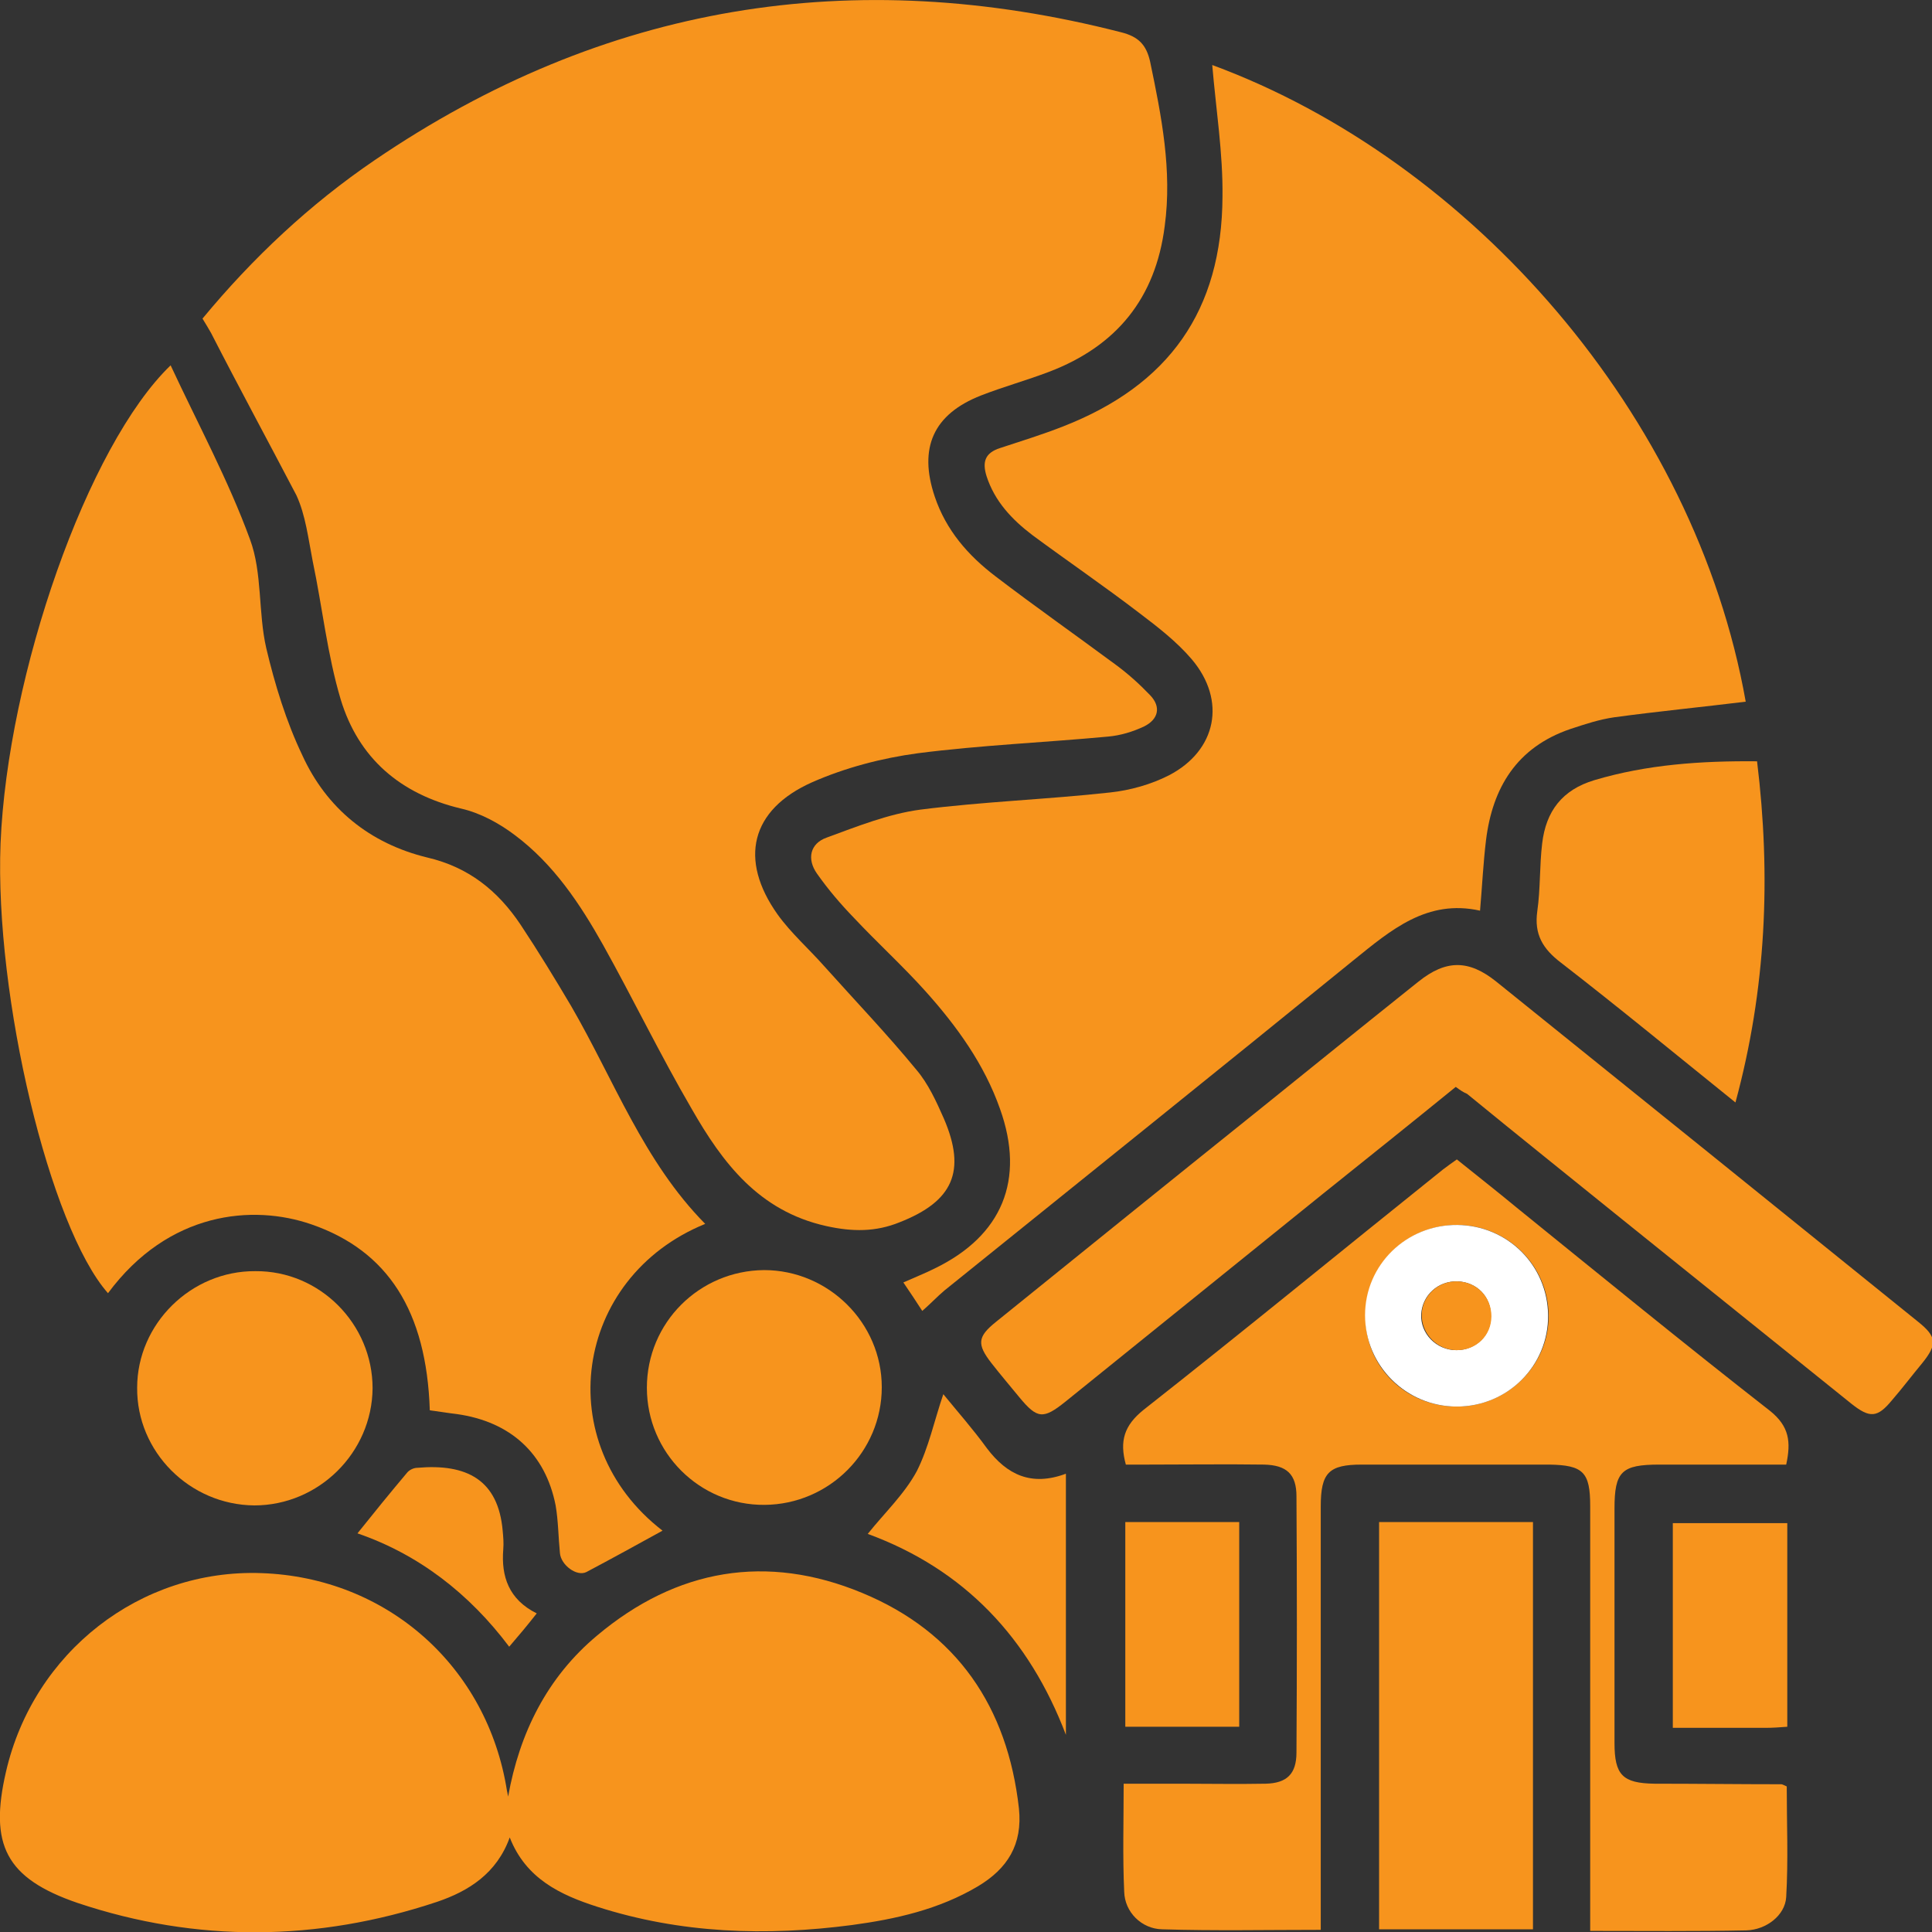
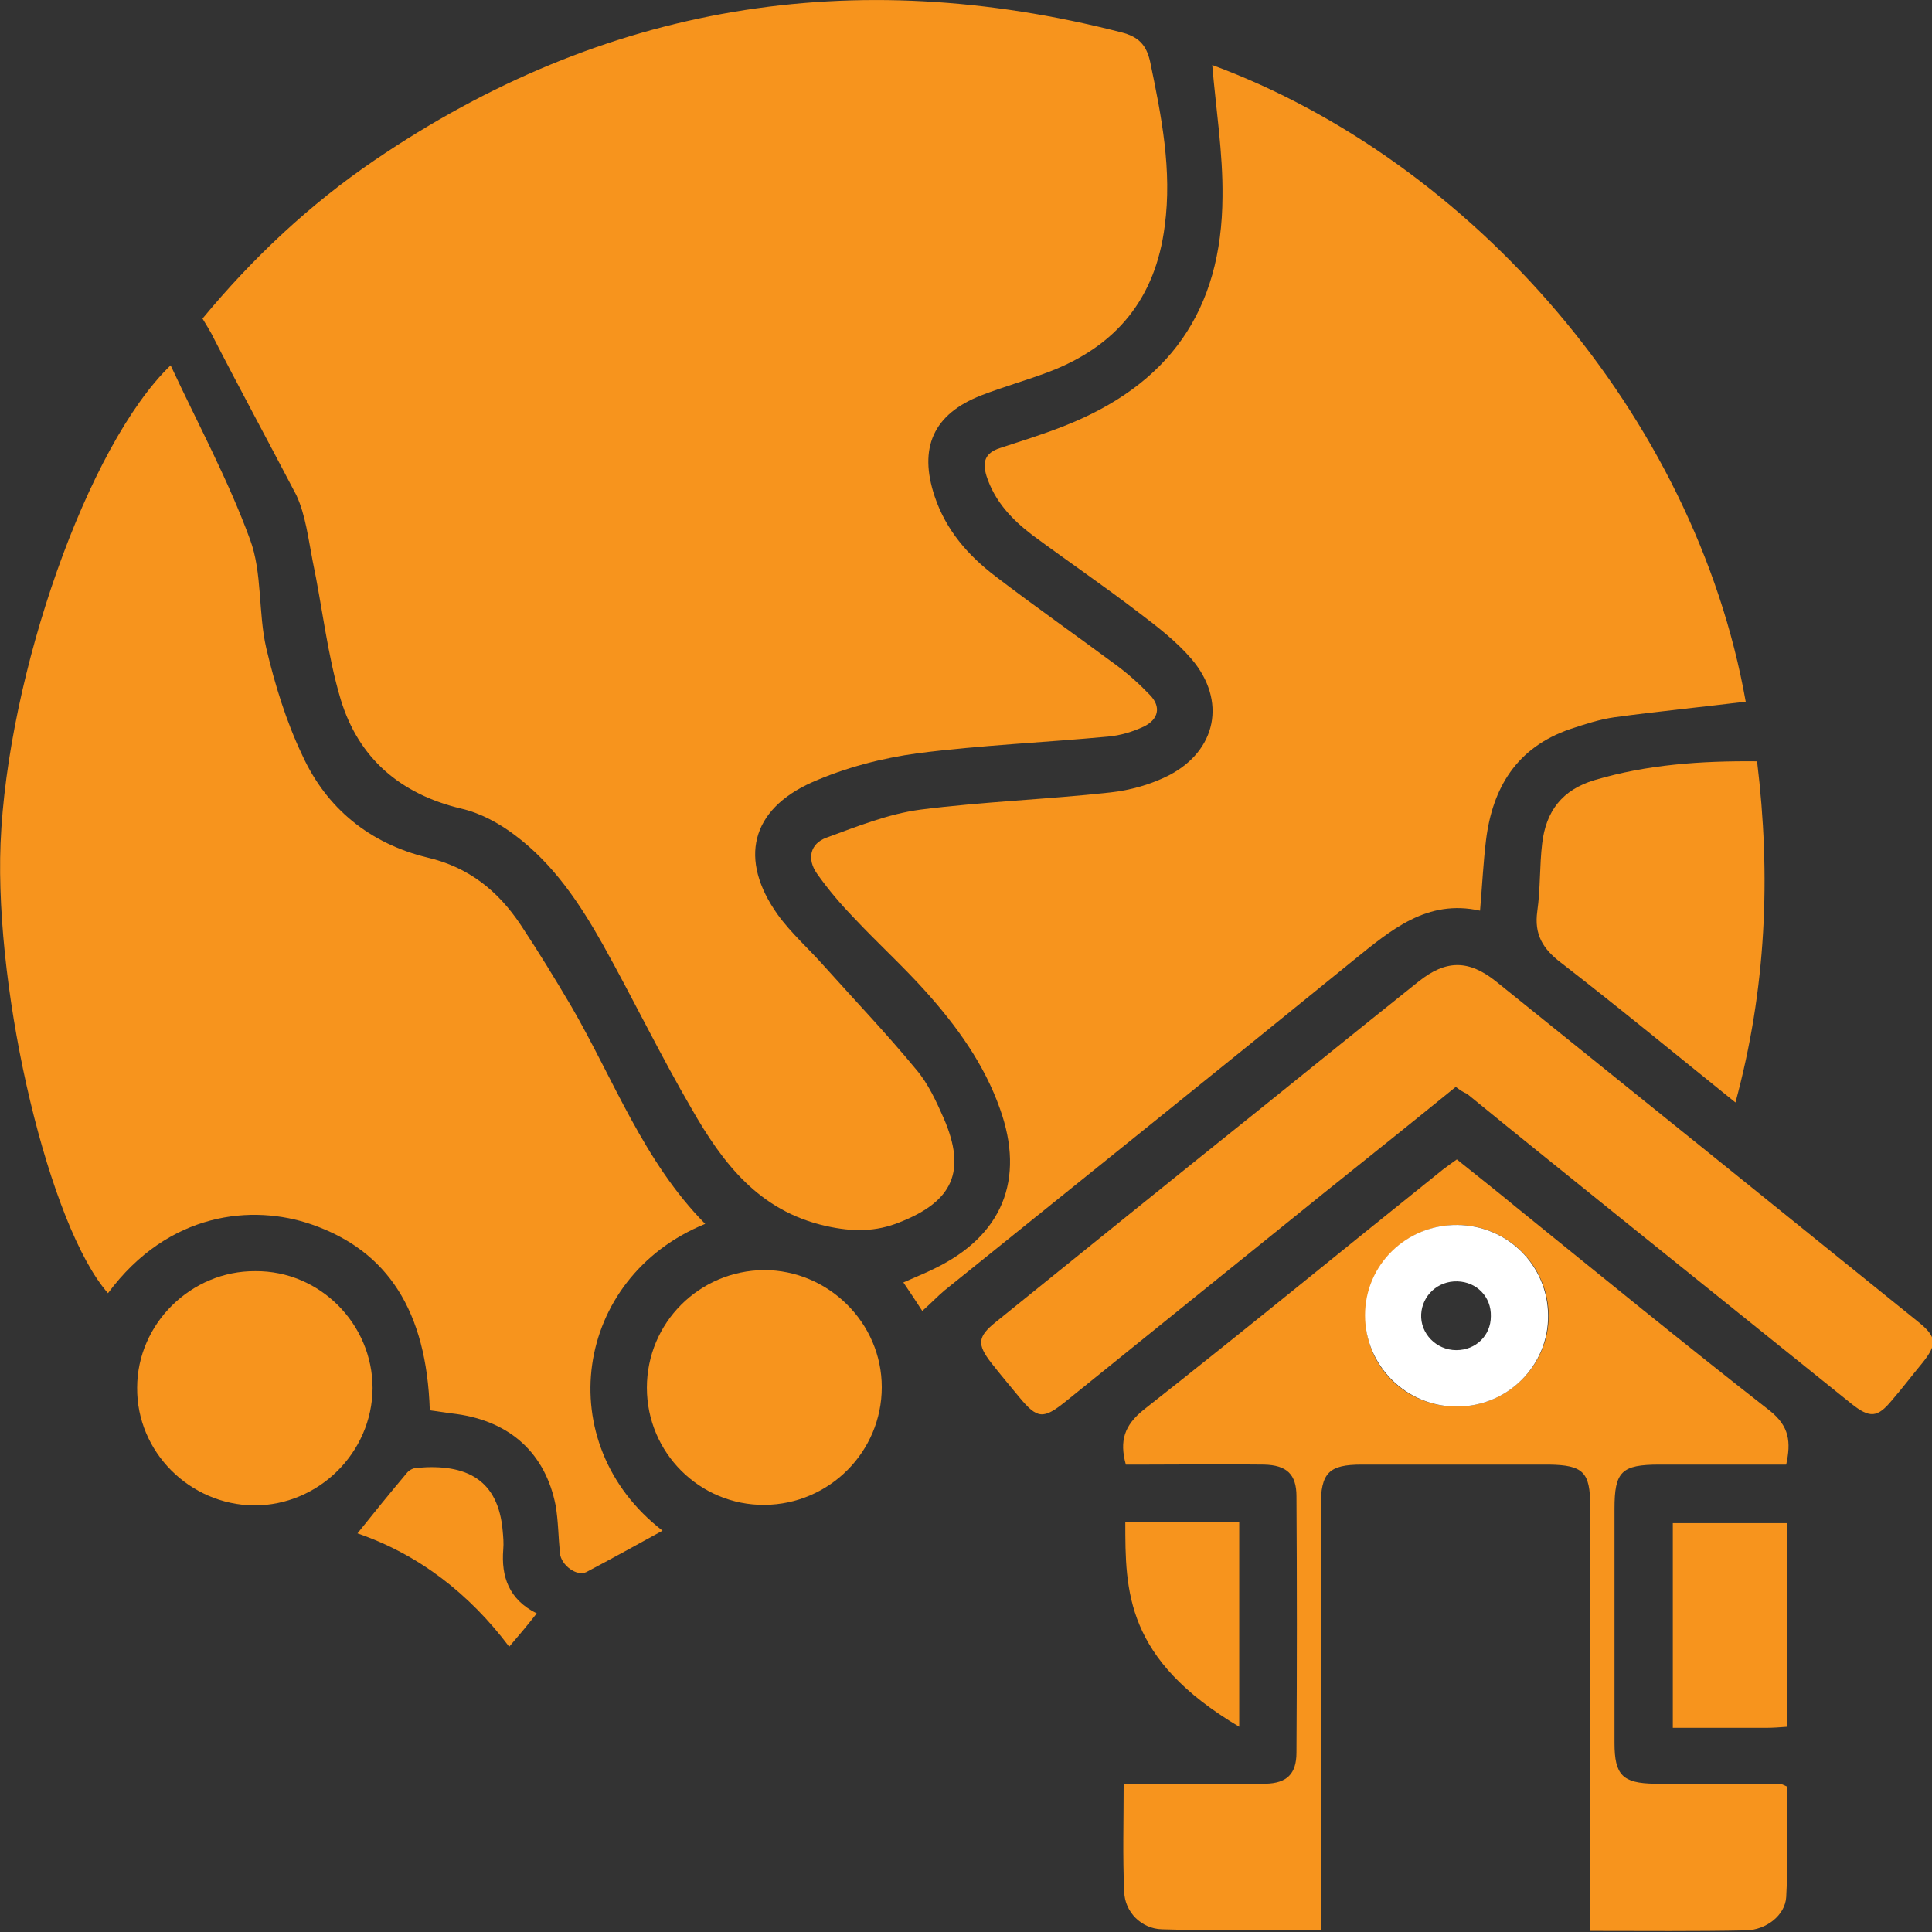
<svg xmlns="http://www.w3.org/2000/svg" width="86" height="86" viewBox="0 0 86 86" fill="none">
  <rect x="0" y="0" width="86" height="86" fill="#333333" stroke="none" />
  <g clip-path="url(#clip0_205_48)">
    <path d="M9.014 14.182C11.249 11.479 13.797 9.088 16.681 7.127C26.872 0.191 37.953 -1.626 49.898 1.435C50.668 1.626 51.028 1.985 51.197 2.75C51.701 5.166 52.182 7.581 51.845 10.068C51.437 13.273 49.706 15.402 46.702 16.549C45.692 16.932 44.659 17.219 43.673 17.602C41.534 18.439 40.885 19.945 41.606 22.098C42.111 23.605 43.096 24.729 44.322 25.661C46.077 27.001 47.88 28.268 49.658 29.584C50.211 29.99 50.716 30.444 51.197 30.947C51.701 31.473 51.557 32.023 50.932 32.334C50.427 32.573 49.874 32.74 49.322 32.788C46.51 33.051 43.649 33.171 40.861 33.529C39.251 33.745 37.616 34.175 36.15 34.821C33.41 36.041 32.881 38.265 34.612 40.704C35.213 41.541 36.006 42.235 36.703 43.024C38.073 44.554 39.491 46.037 40.789 47.616C41.318 48.237 41.678 49.027 42.015 49.792C43.024 52.136 42.423 53.475 40.044 54.408C38.986 54.838 37.953 54.838 36.775 54.575C33.77 53.906 32.16 51.753 30.79 49.361C29.396 46.97 28.194 44.483 26.848 42.067C25.815 40.226 24.637 38.456 22.906 37.165C22.209 36.639 21.368 36.184 20.527 35.993C17.811 35.347 15.96 33.745 15.167 31.138C14.566 29.129 14.35 27.024 13.917 24.968C13.725 23.987 13.604 22.935 13.196 22.05C11.946 19.659 10.648 17.267 9.398 14.828C9.278 14.612 9.158 14.421 9.014 14.182Z" fill="#F7941D" />
    <path d="M53.961 2.894C65.498 7.151 75.448 18.487 77.708 31.234C75.761 31.473 73.814 31.664 71.867 31.927C71.194 32.023 70.545 32.238 69.896 32.453C67.517 33.266 66.435 35.06 66.147 37.404C66.026 38.408 65.978 39.413 65.882 40.537C63.527 40.011 61.916 41.398 60.258 42.737C54.201 47.663 48.12 52.542 42.039 57.445C41.726 57.708 41.438 58.019 41.053 58.354C40.789 57.947 40.525 57.541 40.212 57.086C40.693 56.871 41.173 56.68 41.606 56.464C44.611 55.006 45.644 52.518 44.514 49.361C43.817 47.377 42.592 45.679 41.197 44.124C40.188 43 39.058 41.972 38.025 40.871C37.424 40.25 36.871 39.604 36.366 38.887C35.91 38.241 36.054 37.547 36.799 37.284C38.169 36.782 39.539 36.232 40.957 36.041C43.769 35.682 46.605 35.586 49.418 35.275C50.307 35.18 51.244 34.917 52.038 34.51C54.153 33.41 54.609 31.186 53.047 29.344C52.374 28.555 51.533 27.909 50.716 27.288C49.153 26.092 47.543 24.992 45.956 23.82C45.043 23.126 44.274 22.313 43.913 21.189C43.721 20.567 43.841 20.161 44.514 19.945C45.452 19.635 46.389 19.348 47.303 18.989C52.038 17.147 54.393 13.823 54.417 8.753C54.441 6.816 54.129 4.879 53.961 2.894Z" fill="#F7941D" />
    <path d="M7.595 16.262C8.821 18.893 10.167 21.38 11.129 24.011C11.681 25.494 11.489 27.264 11.85 28.842C12.234 30.468 12.739 32.118 13.46 33.625C14.542 35.993 16.465 37.547 19.012 38.169C20.863 38.599 22.161 39.652 23.171 41.158C23.964 42.354 24.709 43.574 25.43 44.794C27.329 48.07 28.651 51.705 31.391 54.479C25.526 56.871 24.468 64.261 29.492 68.135C28.362 68.757 27.233 69.379 26.103 69.977C25.67 70.192 24.973 69.666 24.925 69.139C24.853 68.422 24.853 67.705 24.733 67.011C24.276 64.691 22.714 63.28 20.334 62.945C19.926 62.898 19.517 62.826 19.132 62.778C18.988 58.354 17.258 55.675 13.869 54.503C11.249 53.594 7.499 53.929 4.807 57.565C2.211 54.623 -0.24 44.363 0.024 37.547C0.336 30.014 3.894 19.826 7.595 16.262Z" fill="#F7941D" />
-     <path d="M22.618 79.973C23.123 77.151 24.348 74.664 26.584 72.799C30.117 69.833 34.131 69.14 38.385 70.909C42.592 72.655 44.851 75.98 45.356 80.499C45.524 82.102 44.851 83.178 43.529 83.967C41.798 84.996 39.876 85.426 37.929 85.689C34.107 86.191 30.309 86.072 26.584 84.876C24.949 84.35 23.411 83.632 22.69 81.791C22.113 83.393 20.863 84.183 19.445 84.661C14.133 86.431 8.749 86.478 3.461 84.709C0.241 83.609 -0.481 82.102 0.265 78.873C1.49 73.54 6.249 69.833 11.633 70.025C17.234 70.216 21.704 74.186 22.57 79.734C22.594 79.806 22.594 79.878 22.618 79.973Z" fill="#F7941D" />
    <path d="M79.51 65.194C77.612 65.194 75.737 65.194 73.862 65.194C72.179 65.194 71.867 65.504 71.867 67.155C71.867 70.622 71.867 74.114 71.867 77.582C71.867 79.017 72.228 79.376 73.646 79.399C75.52 79.399 77.419 79.423 79.294 79.423C79.342 79.423 79.414 79.471 79.534 79.519C79.534 81.145 79.606 82.795 79.51 84.445C79.462 85.259 78.621 85.904 77.732 85.928C75.472 85.976 73.189 85.952 70.785 85.952C70.785 85.57 70.785 85.235 70.785 84.876C70.785 78.921 70.785 72.99 70.785 67.035C70.785 65.528 70.473 65.218 68.959 65.194C66.171 65.194 63.406 65.194 60.618 65.194C59.152 65.194 58.791 65.552 58.791 67.059C58.791 72.966 58.791 78.897 58.791 84.804C58.791 85.163 58.791 85.498 58.791 85.904C56.364 85.904 54.056 85.952 51.725 85.88C50.812 85.857 50.066 85.115 50.042 84.206C49.97 82.652 50.018 81.073 50.018 79.399C50.908 79.399 51.749 79.399 52.566 79.399C53.816 79.399 55.066 79.423 56.34 79.399C57.277 79.376 57.71 78.969 57.71 78.012C57.734 74.21 57.734 70.407 57.71 66.605C57.71 65.624 57.277 65.218 56.268 65.194C54.537 65.17 52.807 65.194 51.076 65.194C50.764 65.194 50.427 65.194 50.115 65.194C49.826 64.141 50.042 63.448 50.908 62.754C55.378 59.239 59.777 55.627 64.224 52.064C64.416 51.92 64.608 51.777 64.849 51.61C65.738 52.327 66.627 53.021 67.492 53.738C71.242 56.775 74.992 59.837 78.789 62.802C79.654 63.496 79.727 64.189 79.51 65.194ZM64.849 62.611C67.108 62.611 68.959 60.769 68.935 58.545C68.911 56.321 67.108 54.551 64.897 54.527C62.613 54.503 60.786 56.321 60.786 58.545C60.738 60.817 62.565 62.611 64.849 62.611Z" fill="#F7941D" />
    <path d="M64.801 48.381C62.83 49.983 60.859 51.562 58.888 53.14C55.066 56.225 51.245 59.31 47.423 62.395C46.438 63.185 46.173 63.161 45.38 62.204C44.971 61.702 44.539 61.2 44.13 60.674C43.481 59.837 43.505 59.502 44.346 58.832C48.312 55.627 52.278 52.423 56.244 49.242C58.528 47.401 60.835 45.535 63.142 43.694C64.368 42.713 65.378 42.713 66.603 43.694C72.877 48.74 79.126 53.786 85.376 58.832C86.217 59.502 86.241 59.837 85.568 60.674C85.111 61.224 84.678 61.798 84.222 62.324C83.573 63.113 83.236 63.137 82.419 62.491C79.03 59.765 75.641 57.038 72.252 54.312C69.945 52.447 67.613 50.581 65.306 48.692C65.137 48.62 64.993 48.525 64.801 48.381Z" fill="#F7941D" />
-     <path d="M68.238 67.752C68.238 73.827 68.238 79.83 68.238 85.88C65.93 85.88 63.695 85.88 61.388 85.88C61.388 79.83 61.388 73.803 61.388 67.752C63.695 67.752 65.906 67.752 68.238 67.752Z" fill="#F7941D" />
    <path d="M77.251 49.075C74.607 46.946 72.084 44.865 69.488 42.856C68.671 42.235 68.286 41.589 68.43 40.561C68.574 39.556 68.526 38.552 68.647 37.547C68.815 36.112 69.536 35.156 70.978 34.725C73.309 34.032 75.713 33.864 78.213 33.888C78.838 39.006 78.621 44.028 77.251 49.075Z" fill="#F7941D" />
    <path d="M16.585 61.797C16.561 64.667 14.181 67.011 11.321 67.011C8.437 66.987 6.081 64.62 6.105 61.774C6.105 58.928 8.509 56.56 11.369 56.584C14.229 56.56 16.585 58.928 16.585 61.797Z" fill="#F7941D" />
    <path d="M28.795 61.774C28.795 58.88 31.126 56.56 34.011 56.536C36.871 56.536 39.251 58.88 39.251 61.75C39.251 64.62 36.919 66.963 34.035 66.987C31.15 67.011 28.795 64.667 28.795 61.774Z" fill="#F7941D" />
-     <path d="M41.99 62.06C42.615 62.826 43.312 63.615 43.937 64.476C44.827 65.648 45.908 66.174 47.447 65.6C47.447 69.522 47.447 73.373 47.447 77.223C45.812 72.918 42.928 69.857 38.626 68.279C39.371 67.346 40.26 66.509 40.813 65.481C41.342 64.428 41.582 63.256 41.99 62.06Z" fill="#F7941D" />
-     <path d="M50.091 67.752C51.797 67.752 53.432 67.752 55.162 67.752C55.162 70.79 55.162 73.803 55.162 76.864C53.504 76.864 51.845 76.864 50.091 76.864C50.091 73.851 50.091 70.838 50.091 67.752Z" fill="#F7941D" />
+     <path d="M50.091 67.752C51.797 67.752 53.432 67.752 55.162 67.752C55.162 70.79 55.162 73.803 55.162 76.864C50.091 73.851 50.091 70.838 50.091 67.752Z" fill="#F7941D" />
    <path d="M79.558 76.864C79.222 76.888 78.933 76.912 78.621 76.912C77.251 76.912 75.881 76.912 74.463 76.912C74.463 73.851 74.463 70.862 74.463 67.8C76.145 67.8 77.828 67.8 79.558 67.8C79.558 70.79 79.558 73.779 79.558 76.864Z" fill="#F7941D" />
    <path d="M23.892 71.818C23.459 72.368 23.099 72.799 22.666 73.301C20.887 70.933 18.628 69.188 15.912 68.255C16.657 67.322 17.378 66.437 18.123 65.552C18.22 65.433 18.412 65.337 18.58 65.337C20.767 65.146 22.185 65.863 22.378 68.159C22.402 68.422 22.426 68.685 22.402 68.972C22.306 70.168 22.642 71.196 23.892 71.818Z" fill="#F7941D" />
    <path d="M64.849 62.611C62.589 62.611 60.763 60.793 60.763 58.545C60.763 56.297 62.613 54.503 64.873 54.527C67.108 54.551 68.887 56.321 68.911 58.545C68.935 60.793 67.108 62.611 64.849 62.611ZM64.873 57.038C64.007 57.014 63.31 57.66 63.262 58.497C63.214 59.358 63.935 60.1 64.825 60.1C65.69 60.1 66.363 59.454 66.363 58.593C66.387 57.732 65.738 57.062 64.873 57.038Z" fill="white" />
-     <path d="M64.873 57.038C65.738 57.062 66.387 57.732 66.387 58.593C66.387 59.454 65.714 60.1 64.849 60.1C63.959 60.1 63.262 59.358 63.286 58.497C63.31 57.684 64.007 57.014 64.873 57.038Z" fill="#F7941D" />
  </g>
  <defs>
    <clipPath id="clip0_205_48">
      <rect width="86" height="86" fill="white" />
    </clipPath>
  </defs>
</svg>